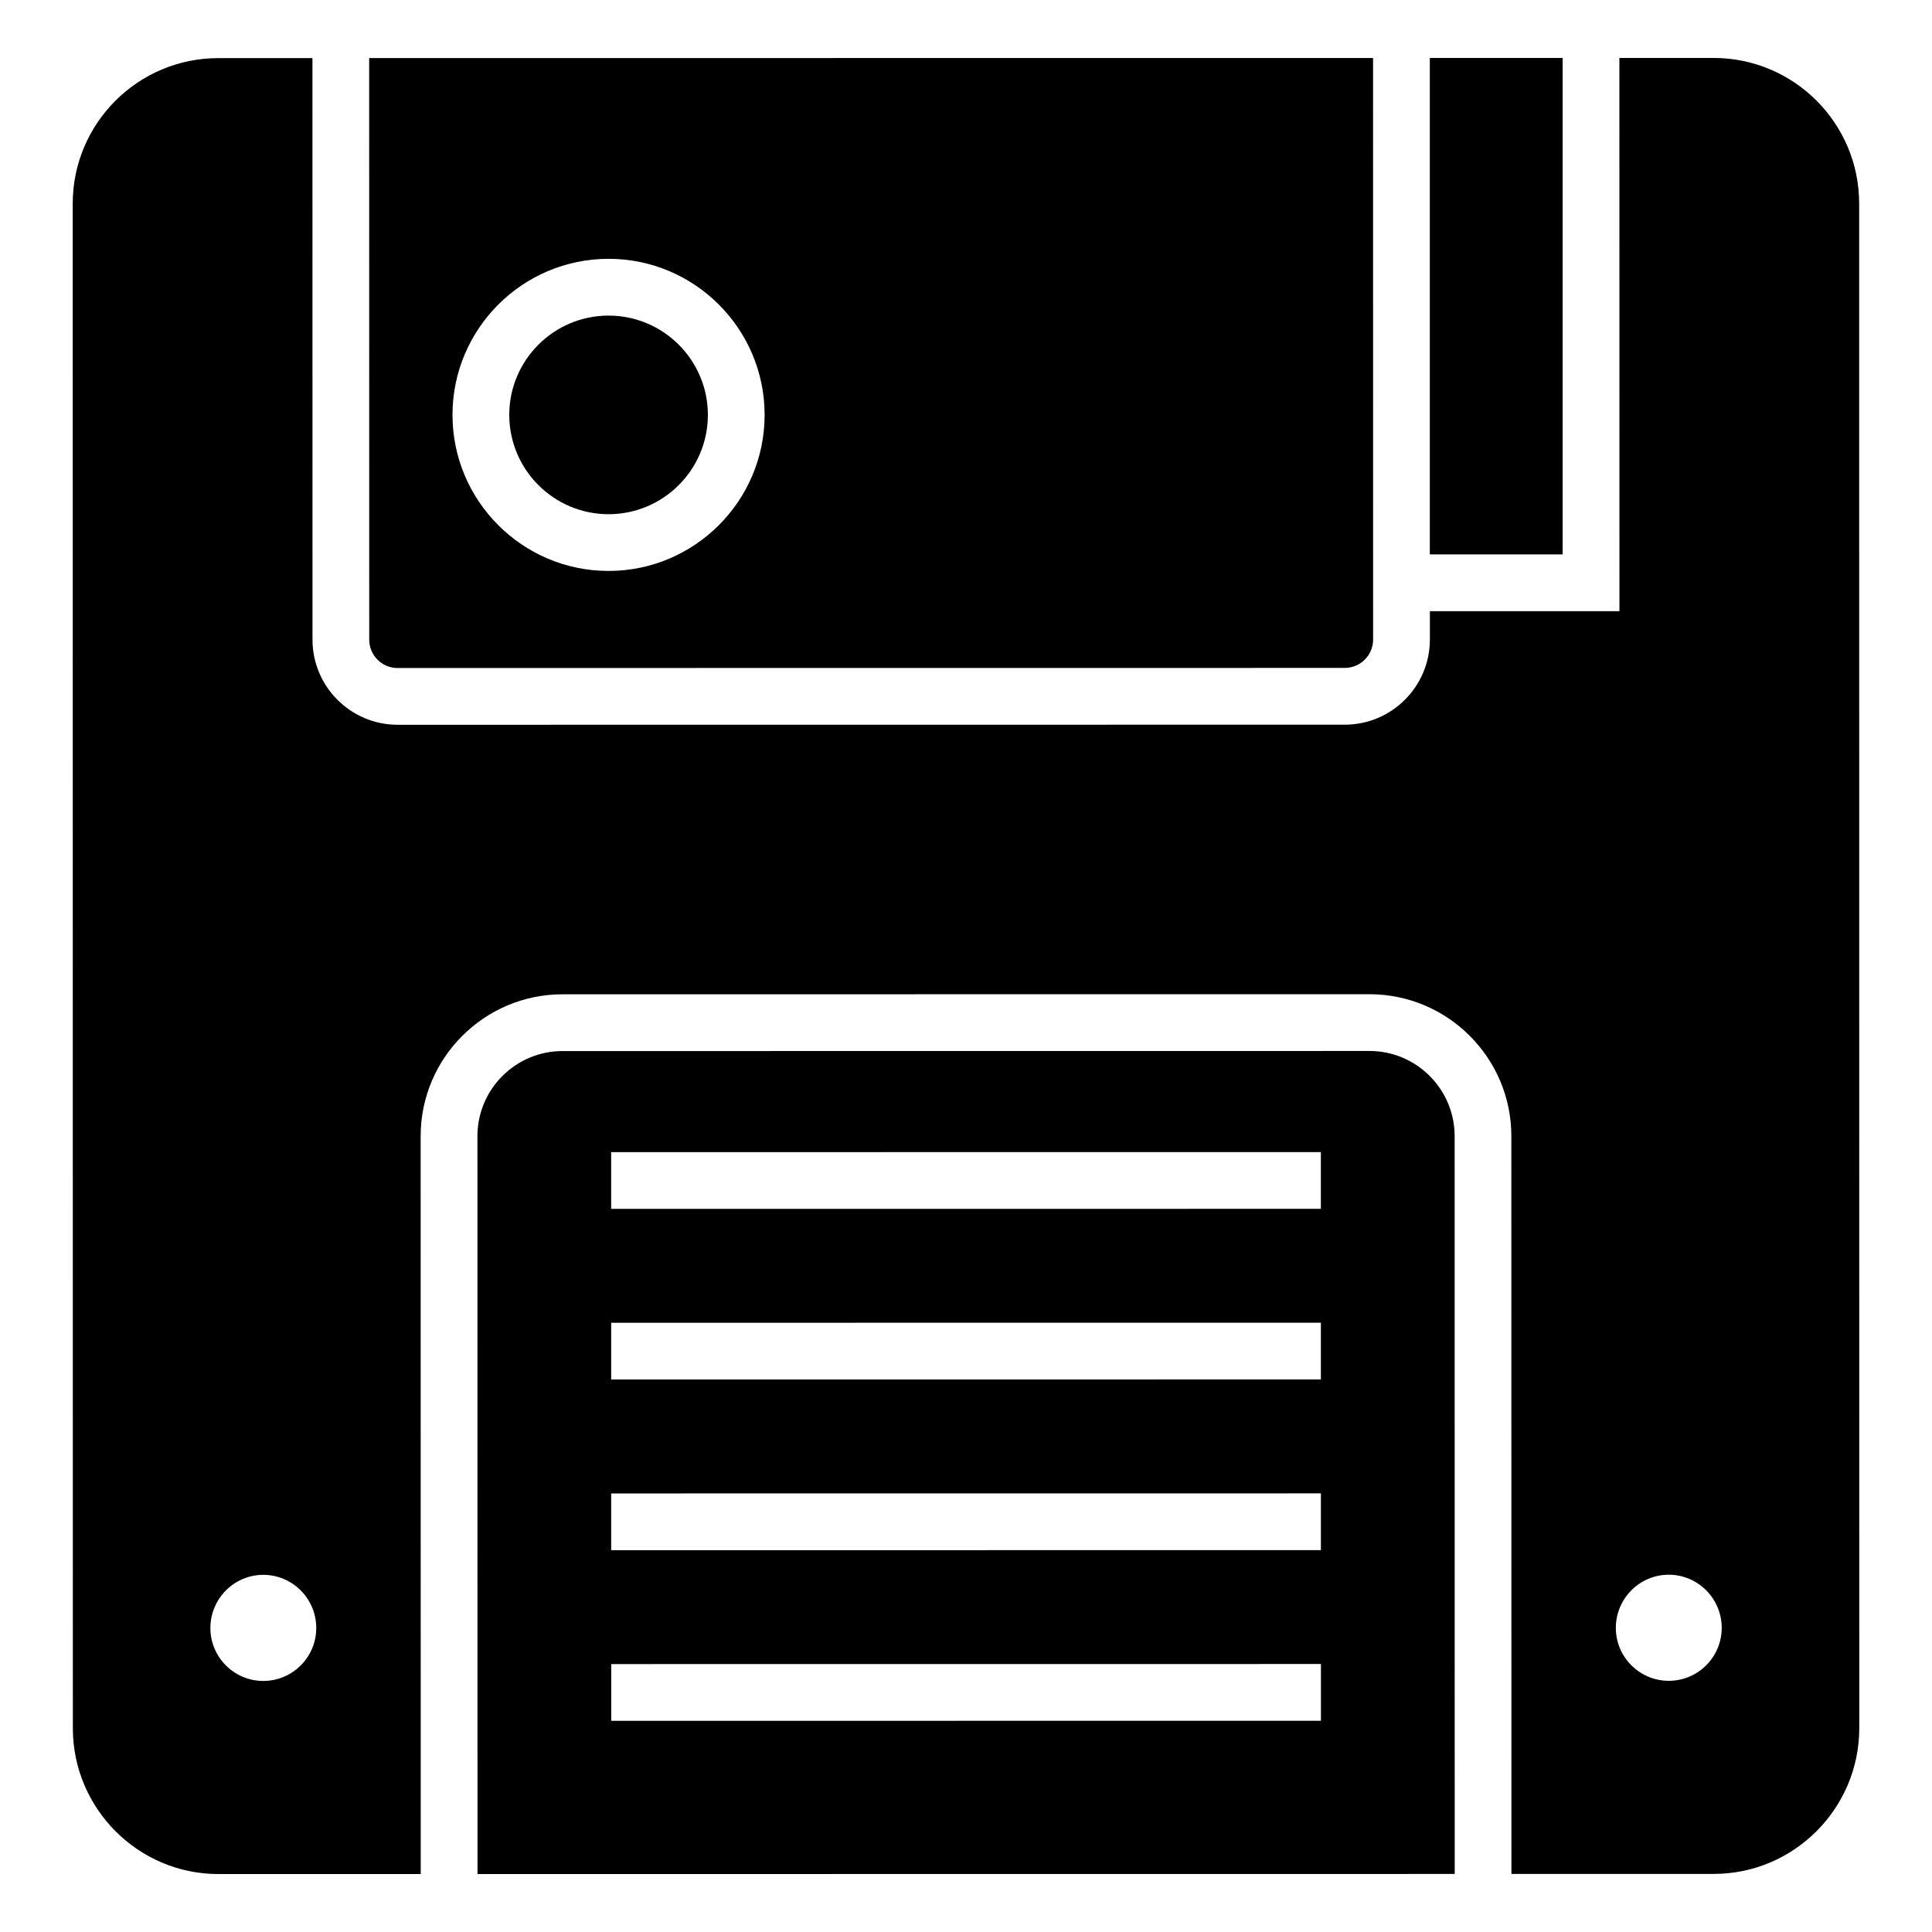
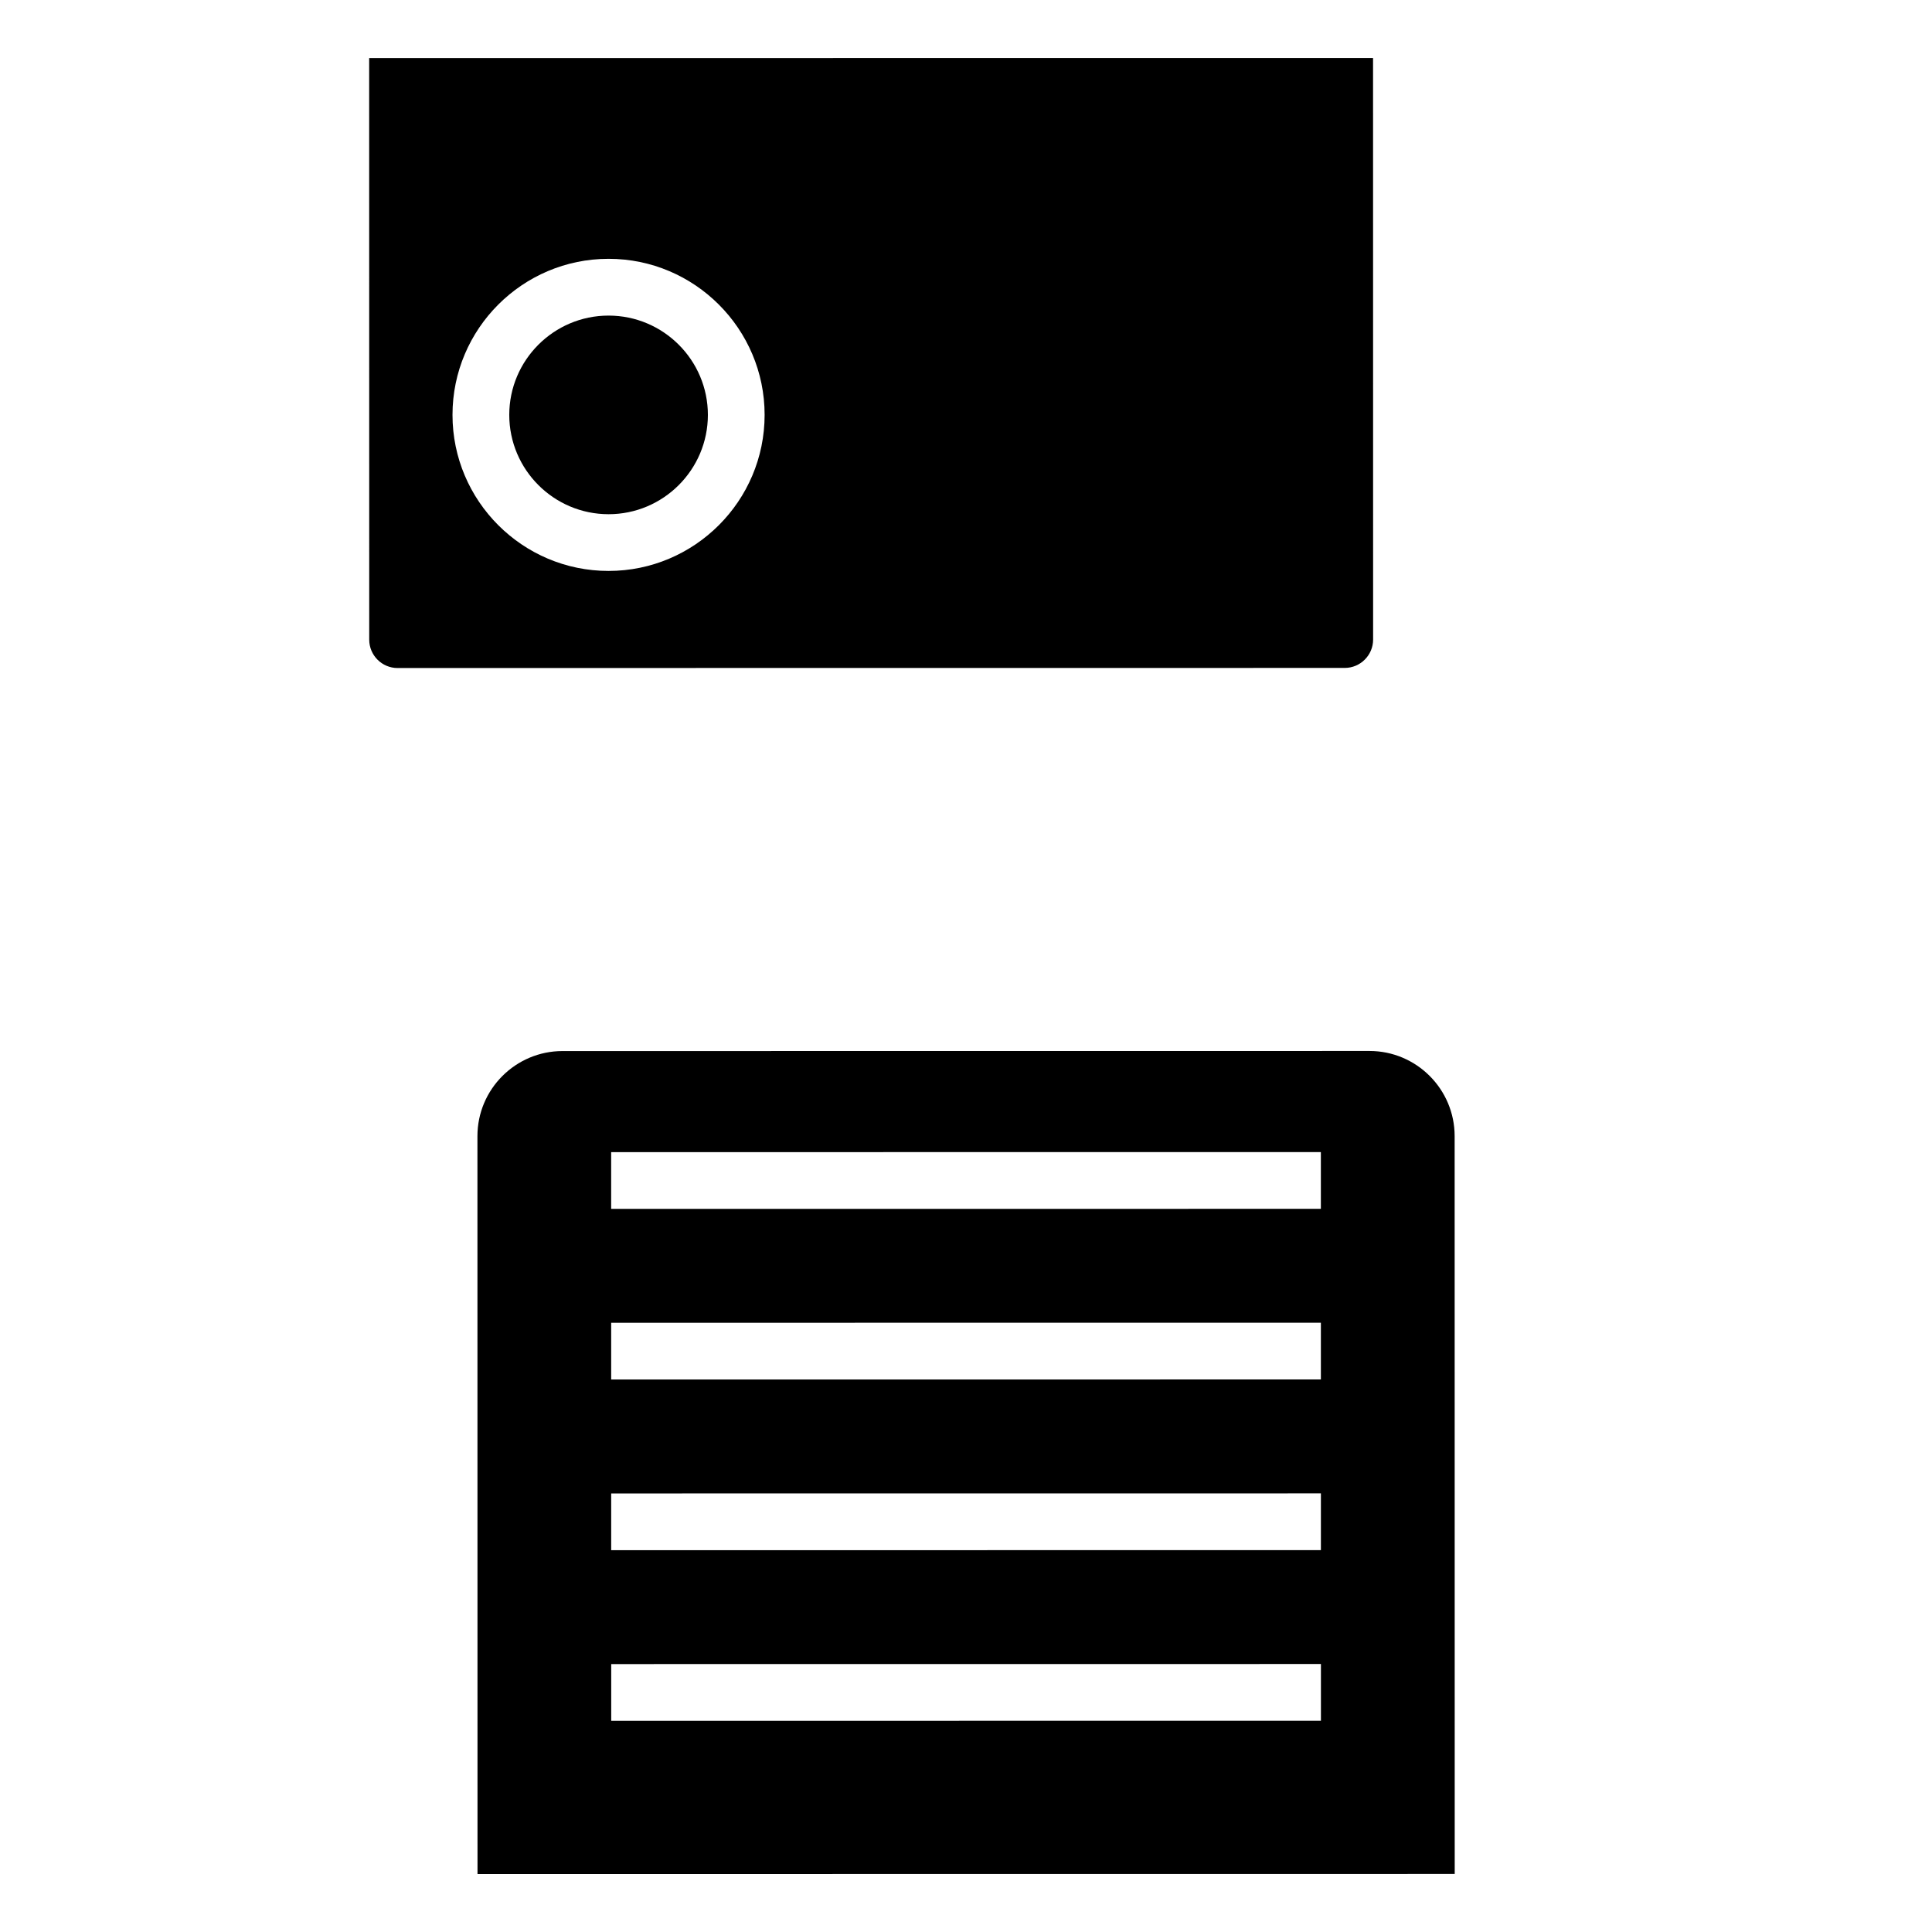
<svg xmlns="http://www.w3.org/2000/svg" fill="#000000" width="800px" height="800px" version="1.1" viewBox="144 144 512 512">
  <g>
    <path d="m506.93 422.52-213.85 0.02c-12.441 0-22.559 10.121-22.555 22.562l0.02 195.54 258.97-0.023-0.02-195.54c-0.004-12.441-10.125-22.559-22.562-22.559zm-12.871 177.5-188.08 0.016v-15.039l188.08-0.016zm-0.008-45.219-188.08 0.016v-15.039l188.08-0.016zm-0.004-45.23-188.08 0.016v-15.039l188.08-0.016zm-0.004-45.219-188.08 0.016v-15.039l188.08-0.016z" />
    <path d="m249.37 321.03 251-0.023c4.148 0 7.519-3.371 7.519-7.519v-7.519l-0.016-146.6-266.04 0.023 0.016 154.12c0 4.152 3.371 7.523 7.519 7.523zm55.902-108.44c22.801-0.004 41.359 18.555 41.359 41.355 0.004 22.801-18.555 41.359-41.355 41.359-22.801 0.004-41.359-18.555-41.359-41.355s18.555-41.359 41.355-41.359z" />
-     <path d="m598.12 159.36-24.965 0.004 0.012 146.6-50.234 0.004v7.519c0 12.441-10.117 22.559-22.555 22.562l-251 0.023c-12.441 0-22.559-10.117-22.562-22.555l-0.016-154.12-24.961 0.004c-21.281 0-38.574 17.297-38.57 38.574l0.035 404.02c0.004 21.281 17.297 38.648 38.578 38.648l53.613-0.004-0.02-195.54c0-20.73 16.863-37.598 37.594-37.602l213.85-0.02c20.73 0 37.598 16.863 37.602 37.594l0.02 195.54 53.617-0.004c21.281-0.004 38.574-17.375 38.57-38.652l-0.031-404.03c-0.004-21.281-17.297-38.574-38.578-38.57zm-384.34 430.11c-7.734 0-14.027-6.293-14.027-14.027 0-7.769 6.293-14.094 14.023-14.094 7.738 0 14.035 6.32 14.035 14.09 0 7.734-6.293 14.027-14.031 14.031zm372.46-0.035c-7.734 0-14.027-6.293-14.027-14.023 0-7.769 6.293-14.094 14.023-14.094 7.738 0 14.035 6.32 14.035 14.09 0.004 7.731-6.289 14.027-14.031 14.027z" />
-     <path d="m522.92 159.36h35.195v131.56h-35.195z" />
    <path d="m305.28 280.27c14.512 0 26.316-11.809 26.316-26.32 0-14.512-11.809-26.316-26.32-26.316-14.512 0-26.316 11.809-26.316 26.32 0.004 14.512 11.812 26.316 26.32 26.316z" />
  </g>
</svg>